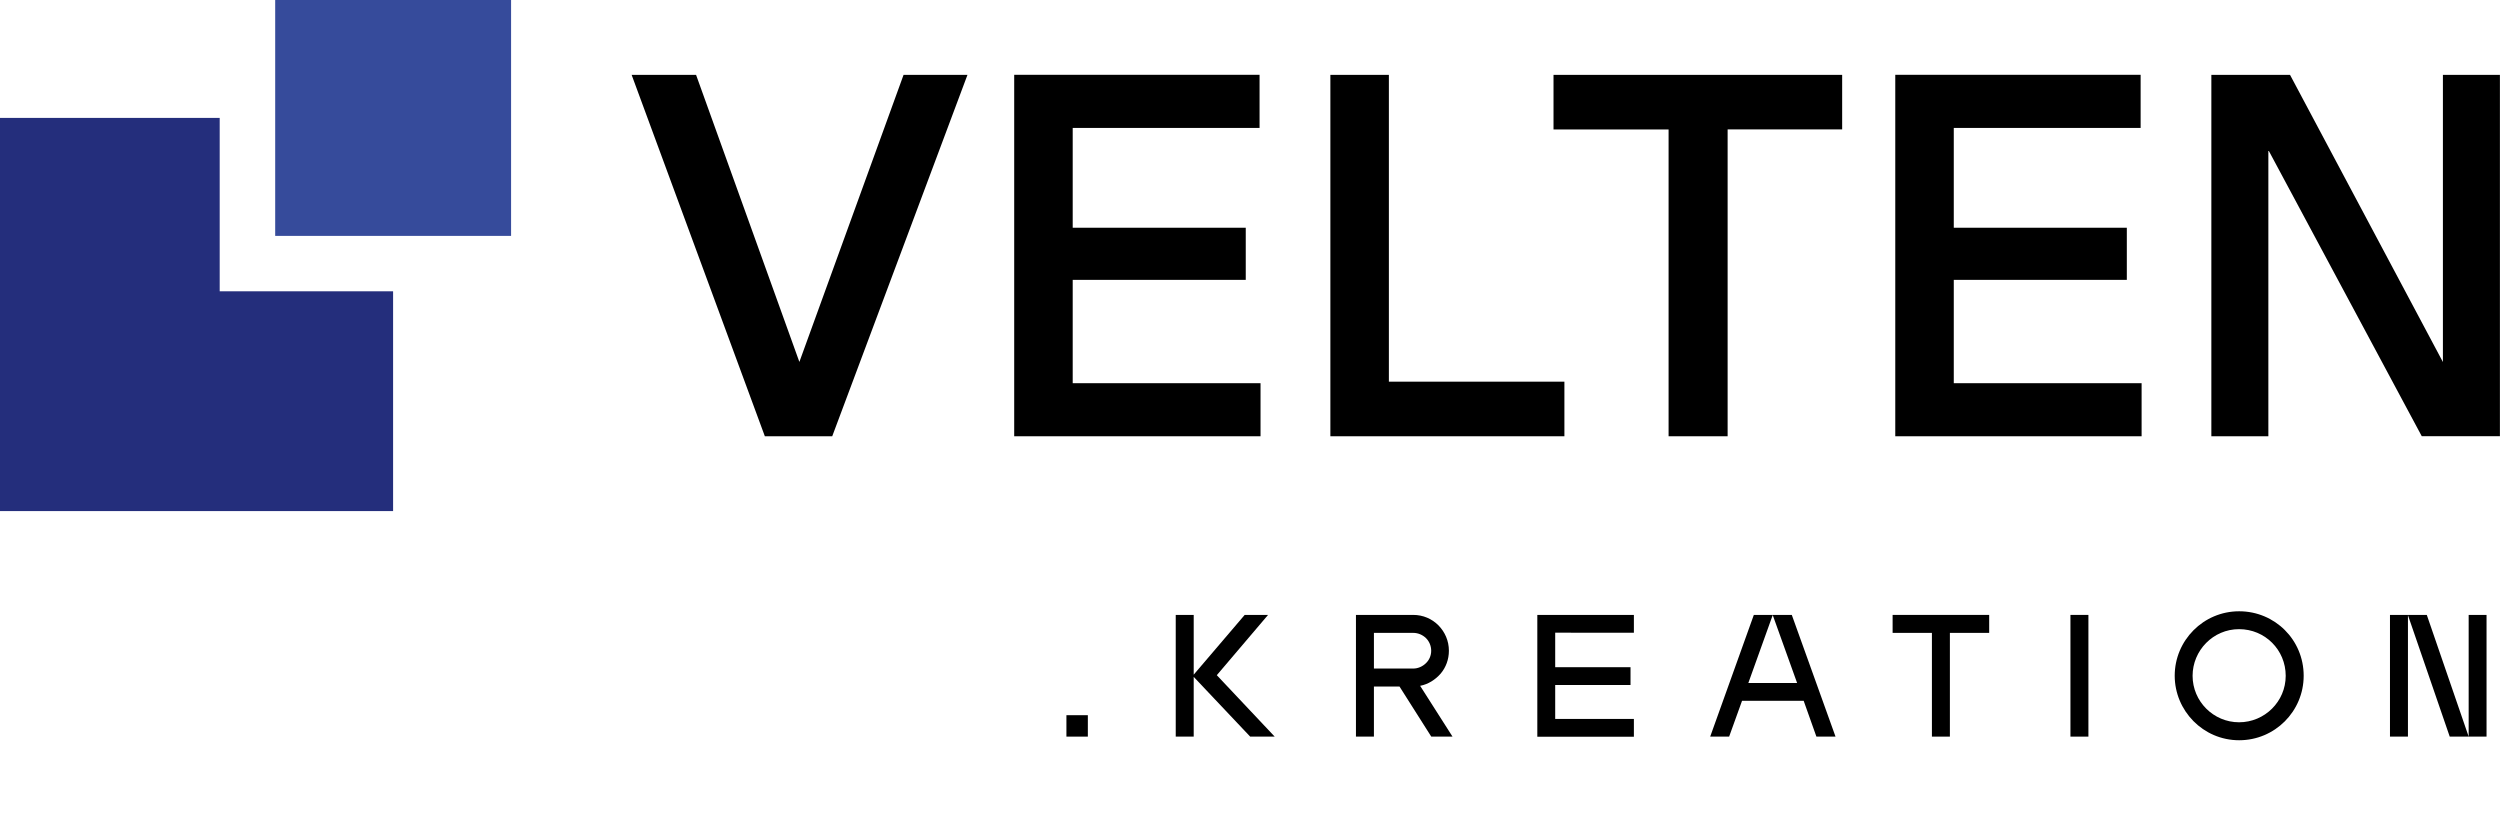
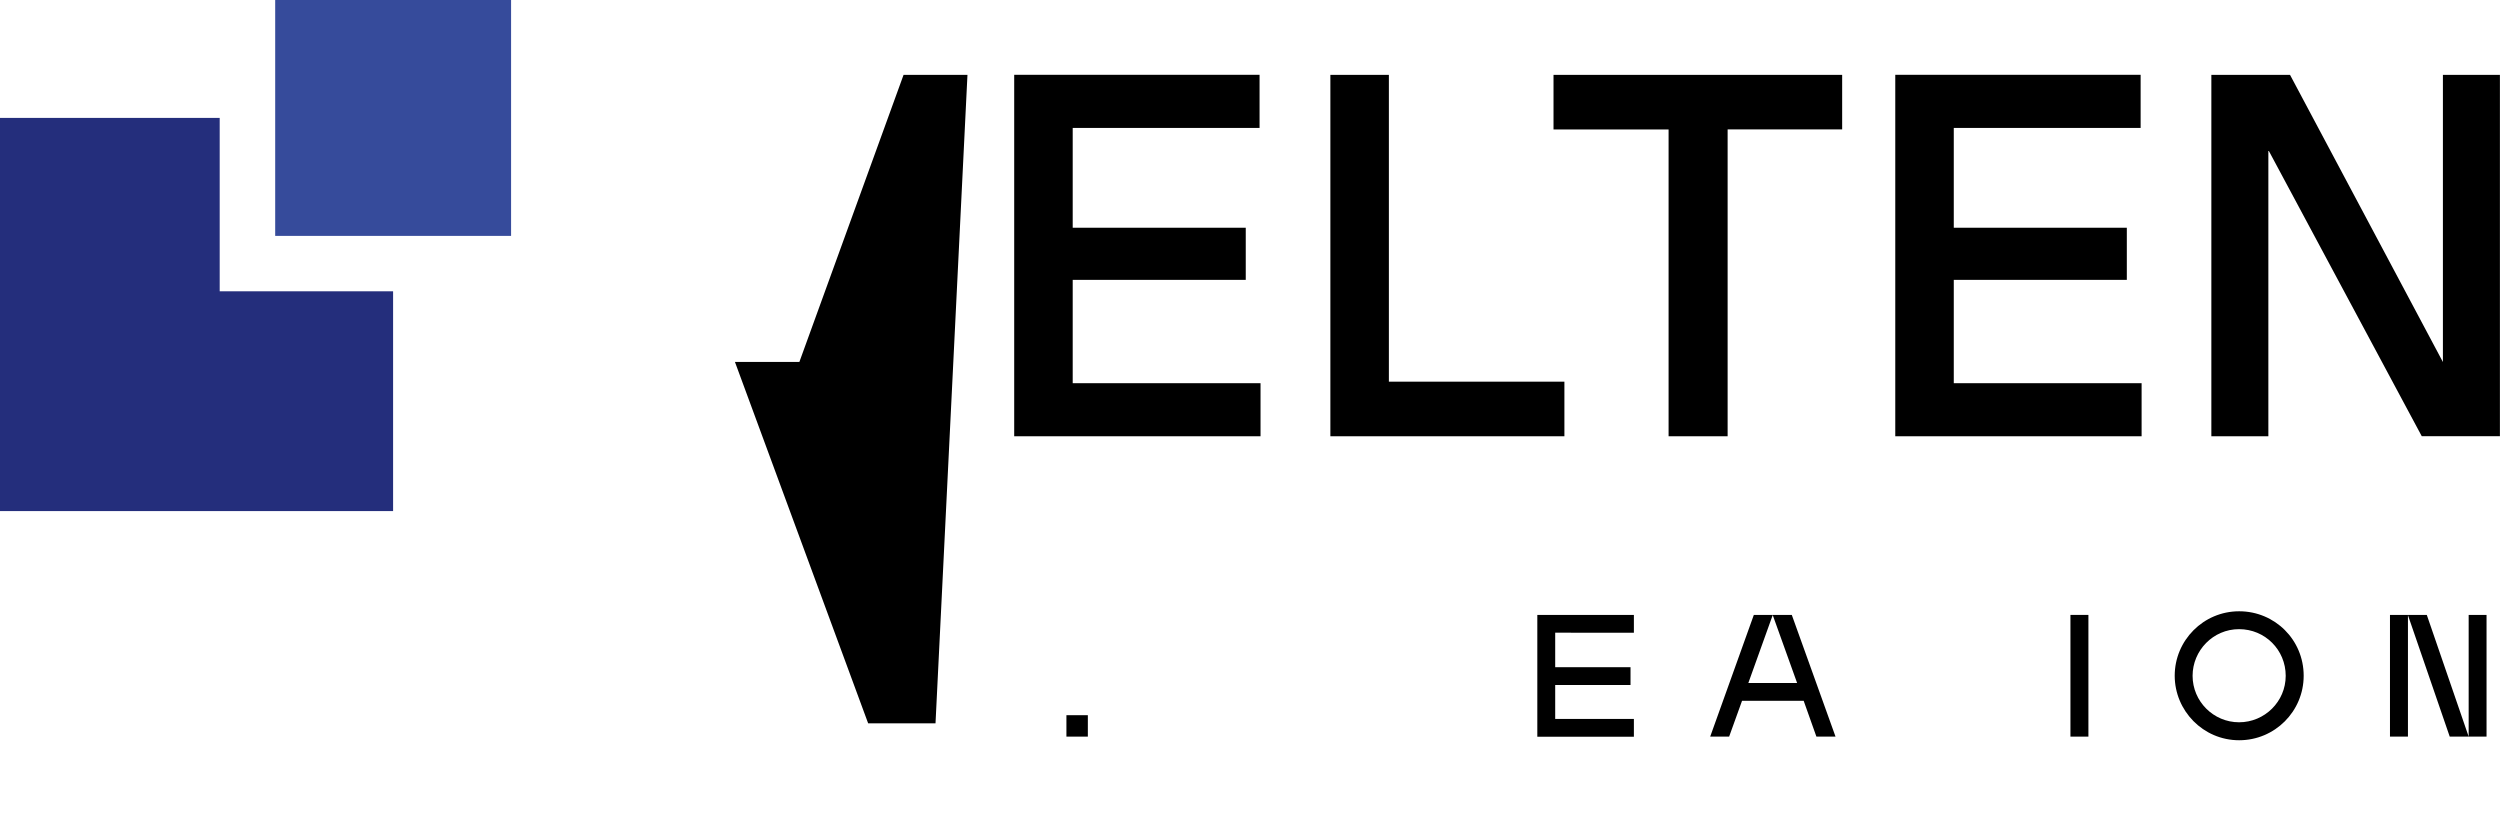
<svg xmlns="http://www.w3.org/2000/svg" xmlns:xlink="http://www.w3.org/1999/xlink" version="1.1" id="Ebene_1" x="0px" y="0px" viewBox="0 0 282.44 92.47" style="enable-background:new 0 0 282.44 92.47;" xml:space="preserve">
  <style type="text/css">
	.st0{clip-path:url(#SVGID_00000057848085902824105430000006454365036736907663_);}
	.st1{fill:#242E7C;}
	.st2{fill:#364B9B;}
</style>
  <g>
    <defs>
      <rect id="SVGID_1_" y="0" width="282.44" height="92.47" />
    </defs>
    <clipPath id="SVGID_00000065047003267447860140000008826271522774729403_">
      <use xlink:href="#SVGID_1_" style="overflow:visible;" />
    </clipPath>
    <g style="clip-path:url(#SVGID_00000065047003267447860140000008826271522774729403_);">
      <path d="M120.48,80.8h2.42v2.42h-2.42V80.8z" />
-       <path d="M141.24,83.22l-6.38-6.75v6.75h-2.03V69.47h2.03v6.75l5.76-6.75h2.64l-5.79,6.81l6.54,6.94H141.24z" />
-       <path d="M158.11,77.56h-2.89v5.66h-2.03V69.47h6.47c1.13,0,2.12,0.45,2.85,1.18c0.73,0.75,1.18,1.74,1.18,2.87    c0,0.98-0.34,1.88-0.92,2.57c-0.6,0.69-1.41,1.22-2.33,1.39l3.66,5.74h-2.4L158.11,77.56z M155.22,75.53h4.44    c0.54,0,1.05-0.23,1.43-0.6c0.38-0.36,0.6-0.86,0.6-1.41s-0.22-1.07-0.6-1.44c-0.38-0.36-0.88-0.58-1.43-0.58h-4.44V75.53z" />
      <path d="M175.7,71.48v3.9h8.51v2.01h-8.51v3.83h8.89v2.01h-10.91V69.47h10.91v2.01H175.7z" />
      <path d="M207.37,83.22h-2.16l-1.44-4.05h-6.96l-1.46,4.05h-2.14l4.93-13.75h2.14l-2.76,7.69h5.51l-2.76-7.69h2.16L207.37,83.22z" />
-       <path d="M224.73,71.5h-4.44v11.72h-2.03V71.5h-4.44v-2.03h10.91V71.5z" />
      <path d="M233.91,69.47h2.03v13.75h-2.03V69.47z" />
      <path d="M260.26,76.34c0,4.03-3.26,7.29-7.29,7.29c-4.07,0-7.28-3.34-7.28-7.29c0-3.99,3.24-7.28,7.28-7.28    S260.26,72.29,260.26,76.34z M258.23,76.35c0-2.93-2.34-5.27-5.27-5.27c-2.94,0-5.25,2.42-5.25,5.27c0,2.89,2.36,5.25,5.25,5.25    S258.23,79.26,258.23,76.35z" />
      <path d="M270.01,69.47h2.03v13.75h-2.03V69.47z M272.03,69.47h2.14l4.73,13.75h-2.14L272.03,69.47z M278.9,69.47h2.02v13.75h-2.02    V69.47z" />
    </g>
  </g>
  <polygon class="st1" points="0,13.32 0,57.74 44.41,57.74 44.41,32.91 24.82,32.91 24.82,13.32 " />
  <rect x="31.09" y="0" class="st2" width="26.65" height="26.65" />
-   <path d="M102.08,8.46L90.31,40.89L78.64,8.46h-7.28l15.05,40.83h7.61L109.3,8.46H102.08z M114.58,8.46v40.83h27.83v-6h-21.22V31.62  h19.55v-5.89h-19.55V14.45h21.11v-6H114.58z M150.3,8.46v40.83h26.44v-6.17h-19.83V8.46H150.3z M175.51,8.46v6.17h13v34.66h6.67  V14.62h12.94V8.46H175.51z M214.12,8.46v40.83h27.83v-6h-21.22V31.62h19.55v-5.89h-19.55V14.45h21.11v-6H214.12z M275.99,8.46v32.44  L258.72,8.46h-8.89v40.83h6.44V16.95l17.33,32.33h8.83V8.46H275.99z" />
+   <path d="M102.08,8.46L90.31,40.89h-7.28l15.05,40.83h7.61L109.3,8.46H102.08z M114.58,8.46v40.83h27.83v-6h-21.22V31.62  h19.55v-5.89h-19.55V14.45h21.11v-6H114.58z M150.3,8.46v40.83h26.44v-6.17h-19.83V8.46H150.3z M175.51,8.46v6.17h13v34.66h6.67  V14.62h12.94V8.46H175.51z M214.12,8.46v40.83h27.83v-6h-21.22V31.62h19.55v-5.89h-19.55V14.45h21.11v-6H214.12z M275.99,8.46v32.44  L258.72,8.46h-8.89v40.83h6.44V16.95l17.33,32.33h8.83V8.46H275.99z" />
</svg>